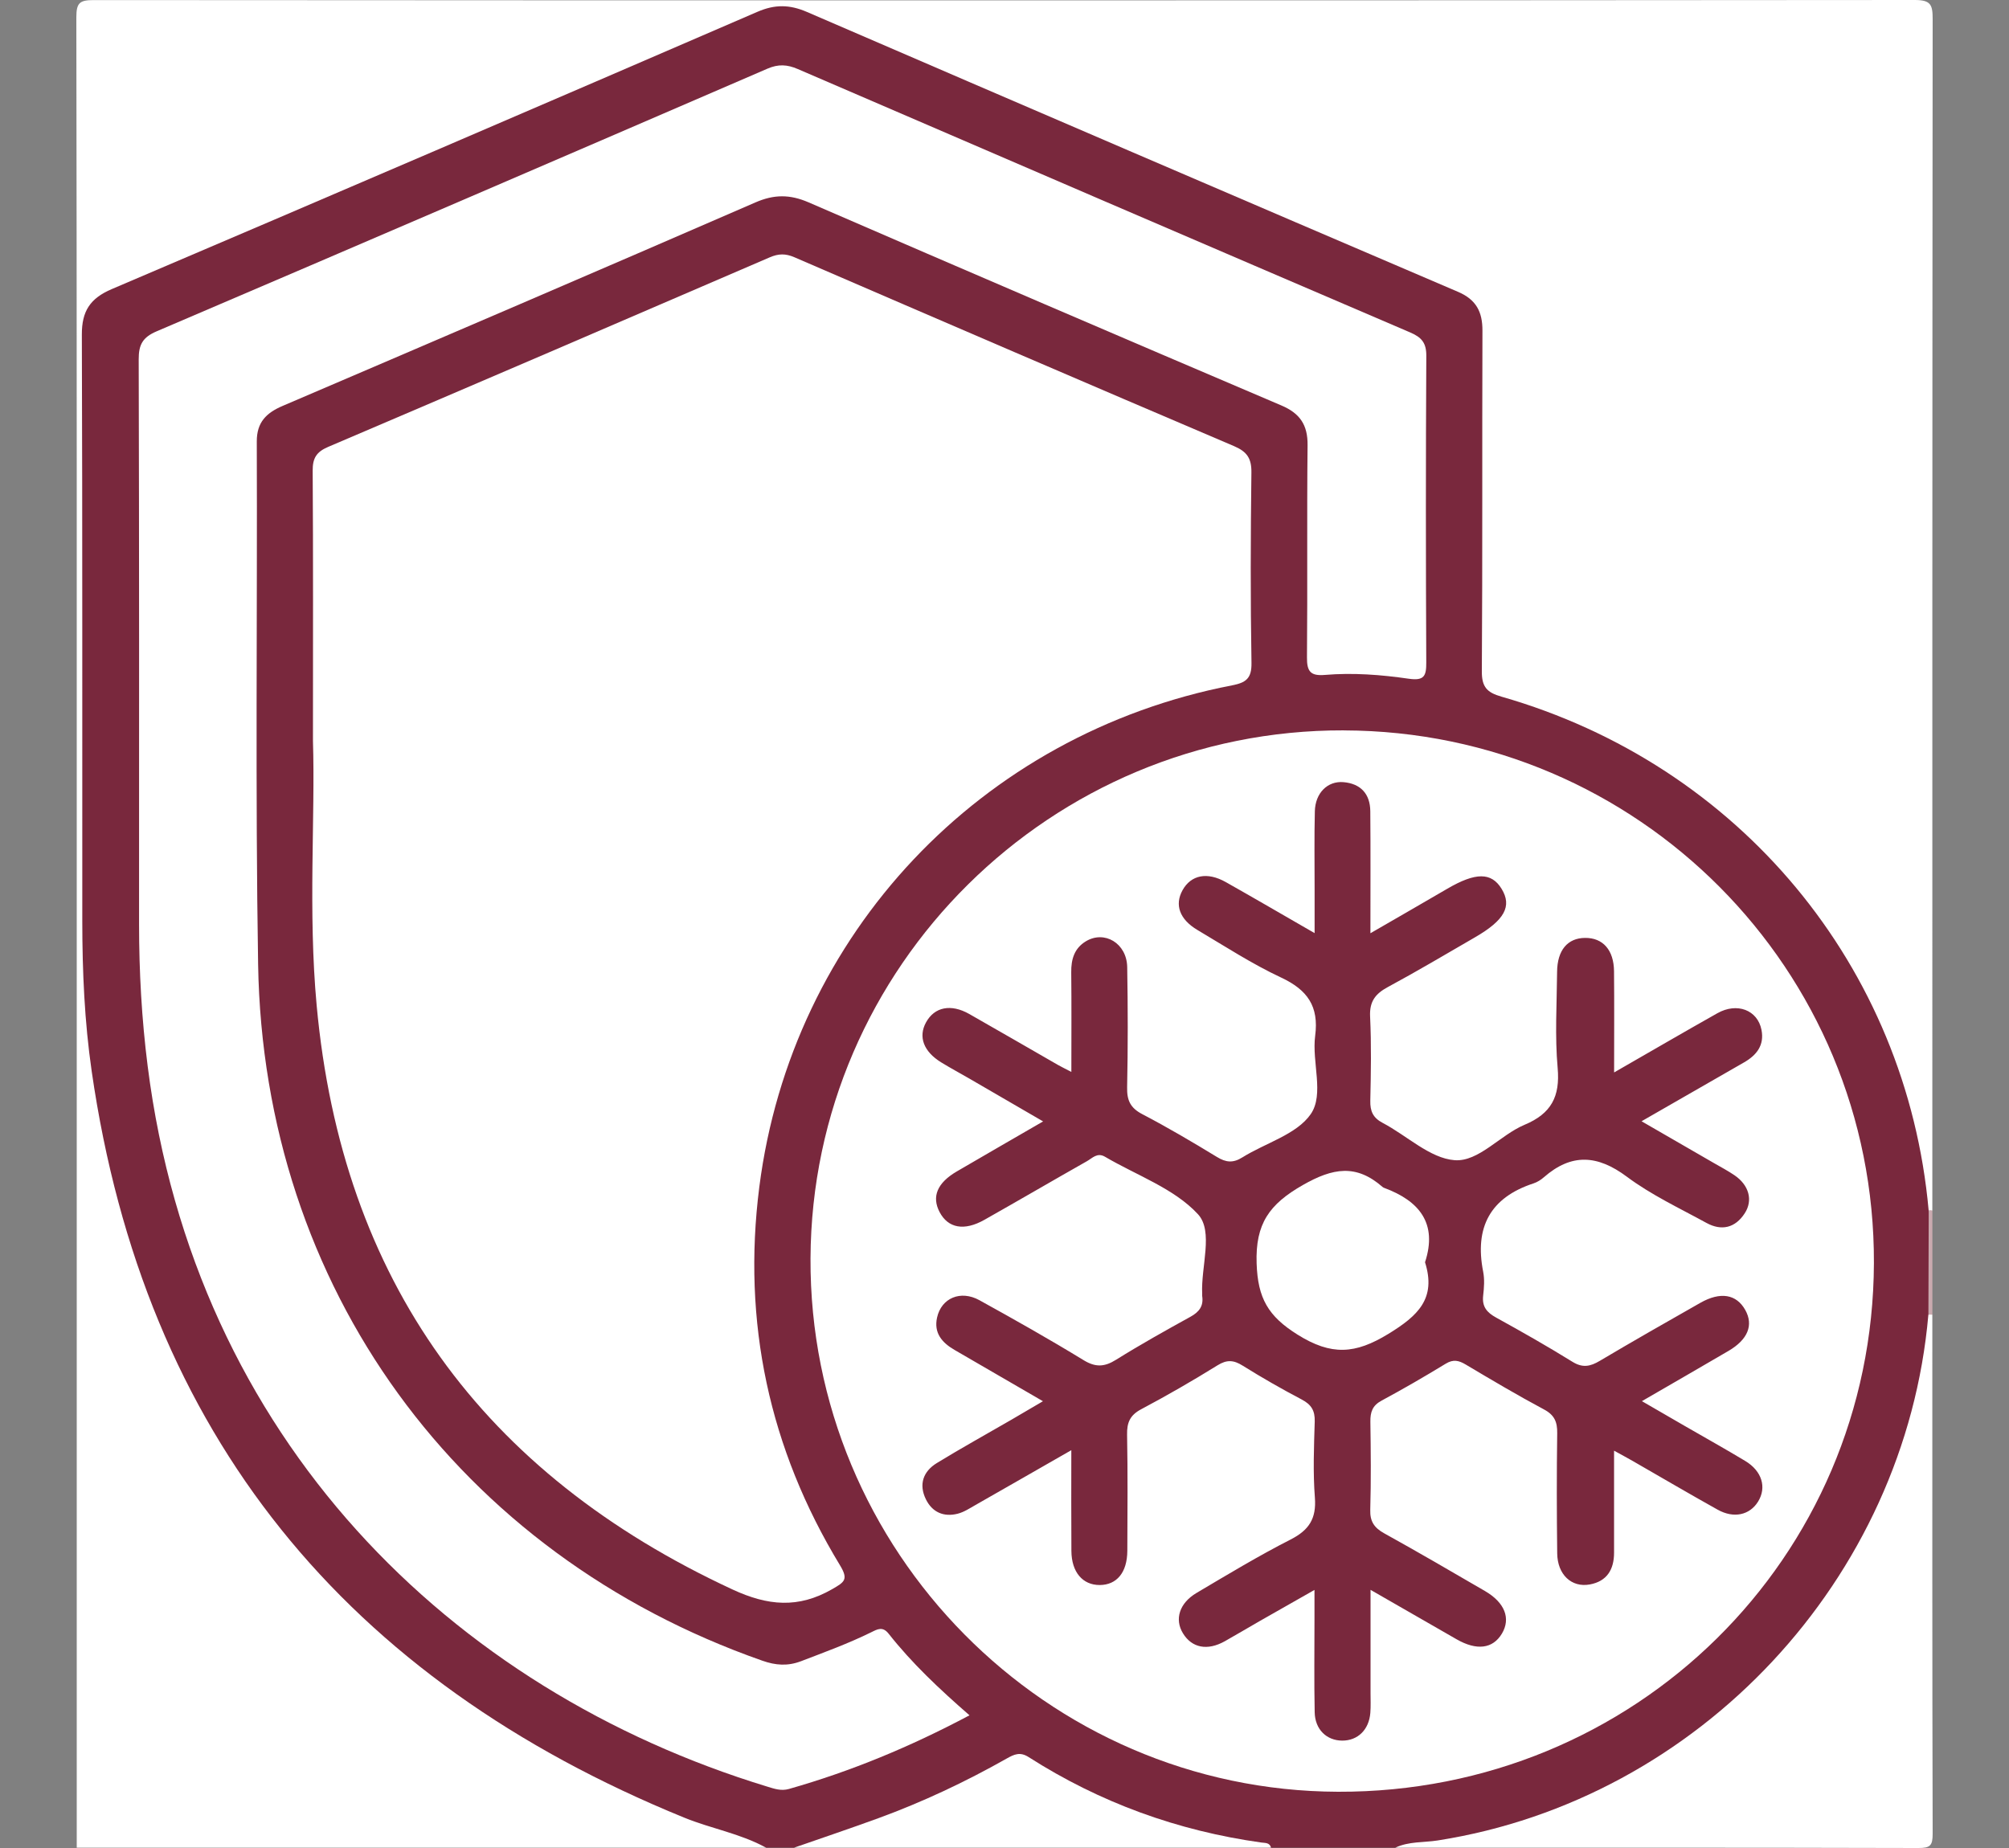
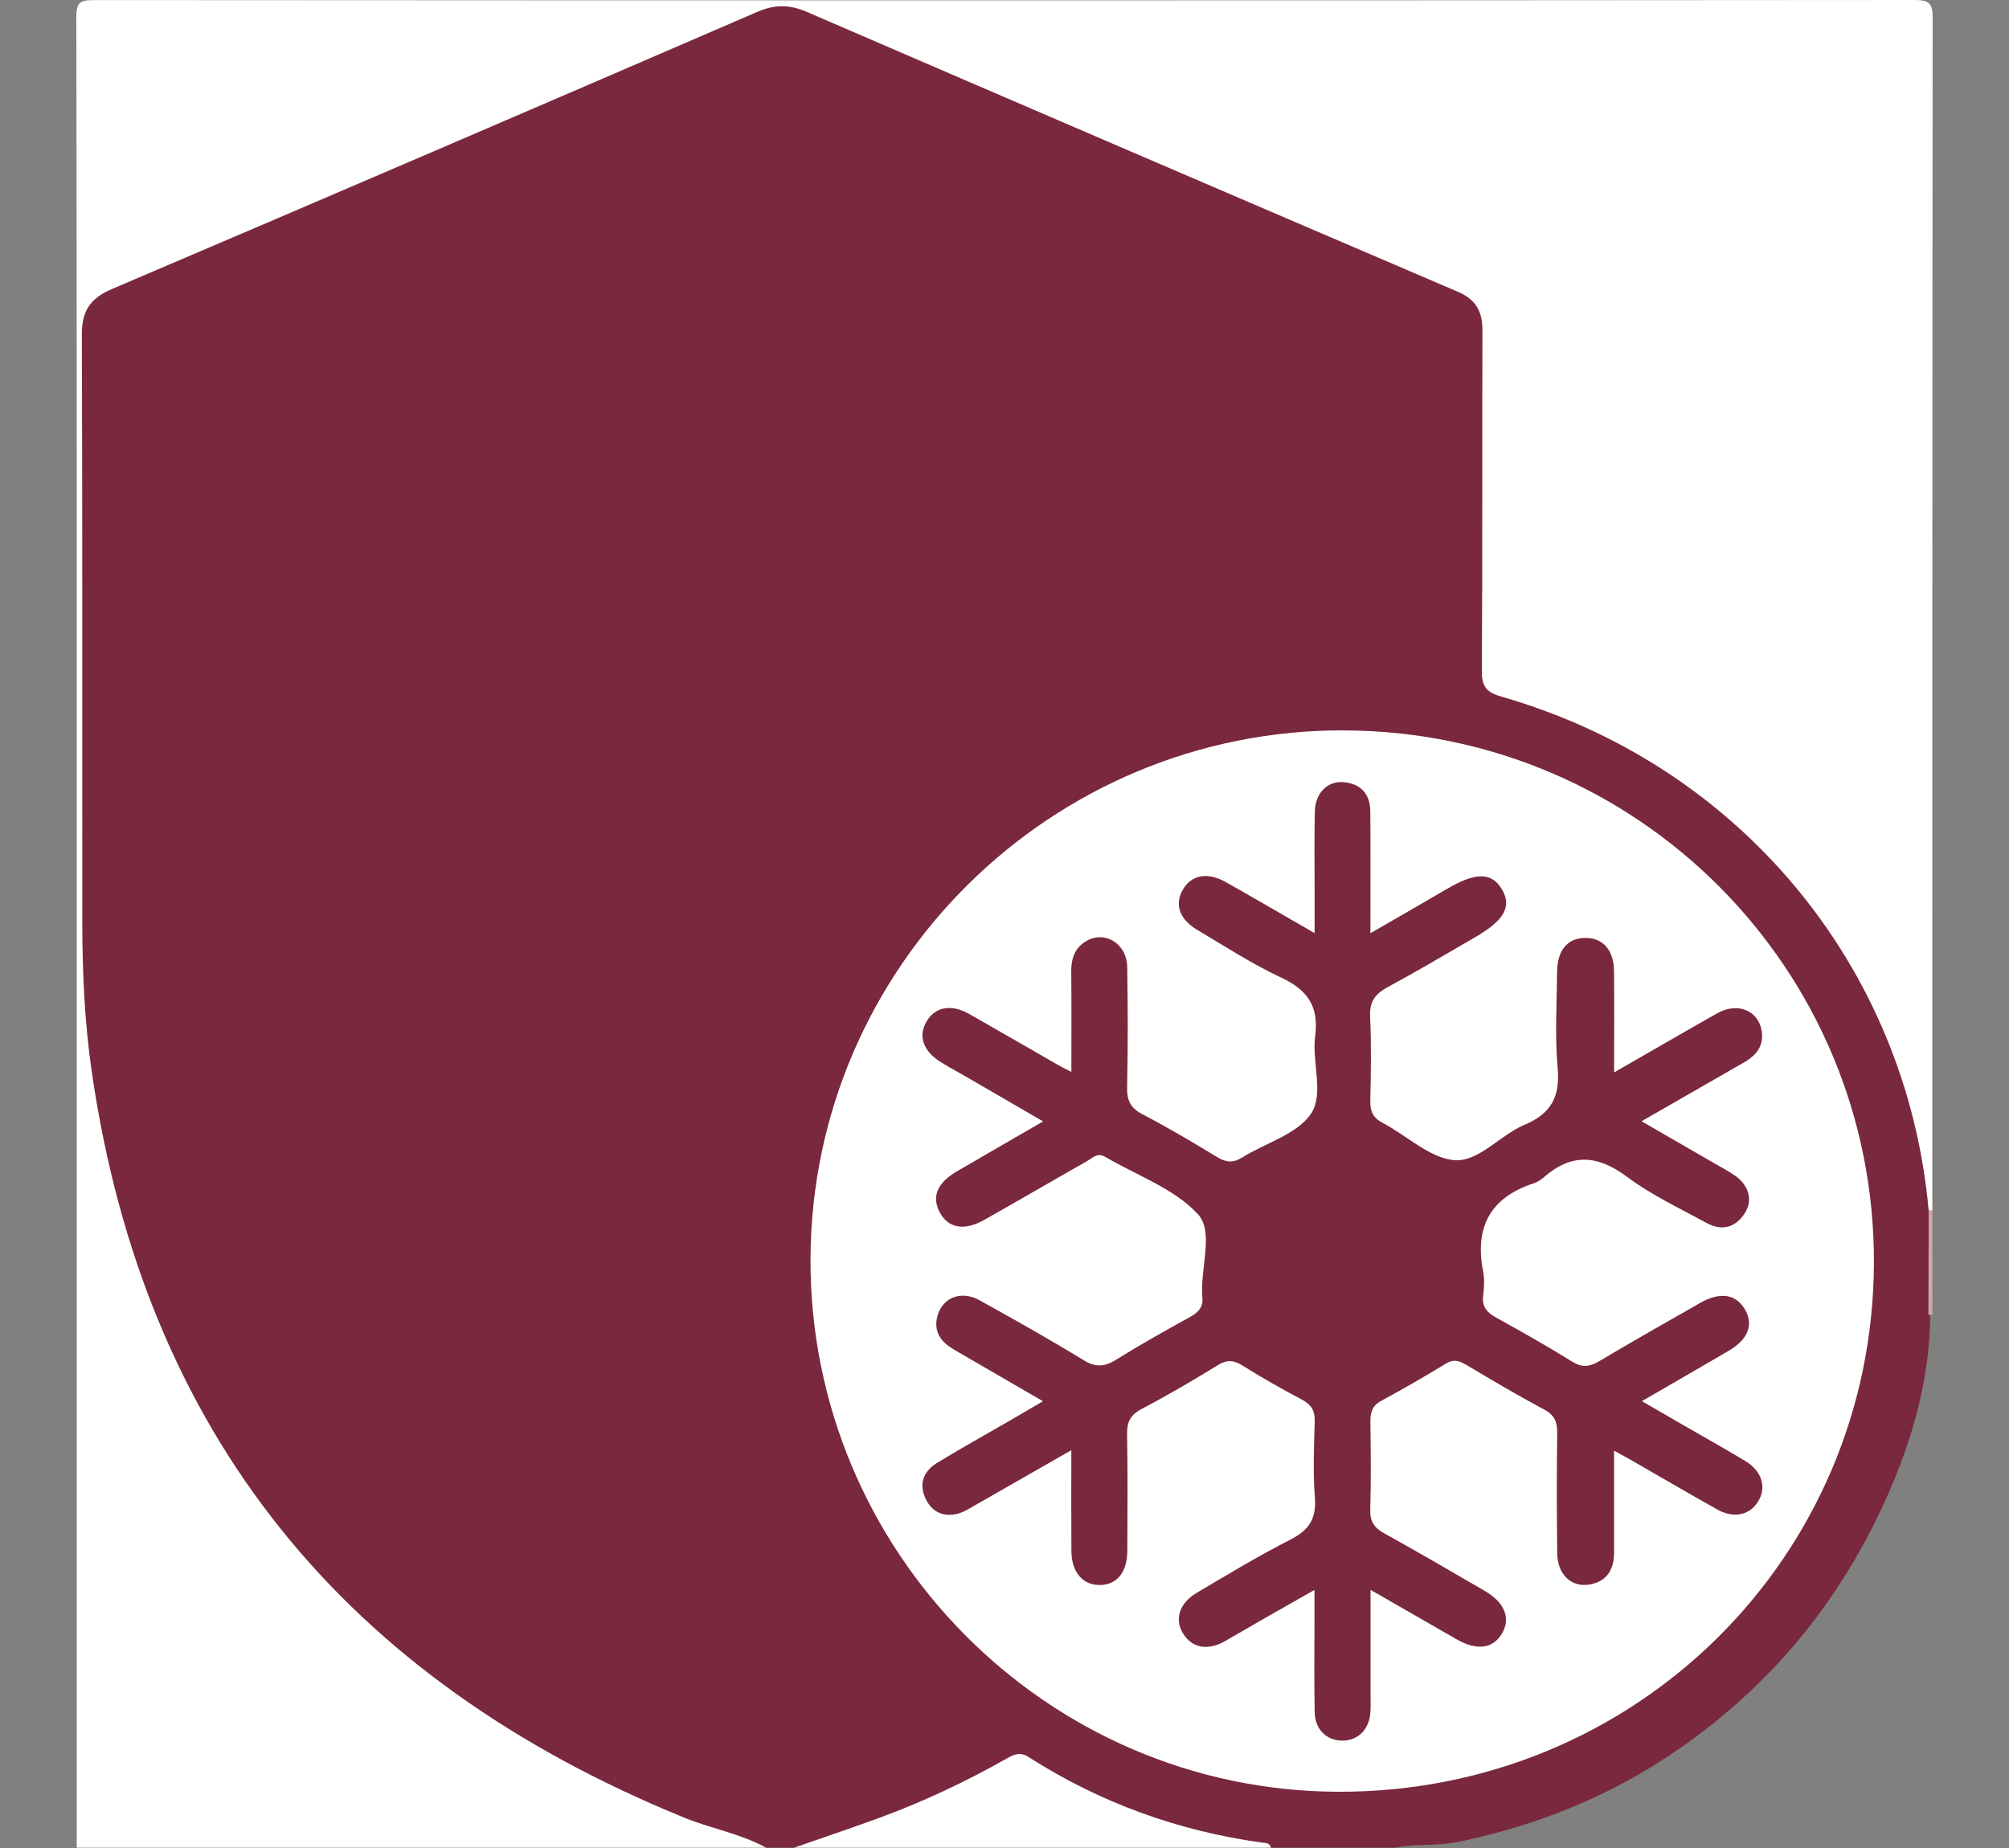
<svg xmlns="http://www.w3.org/2000/svg" id="Livello_1" viewBox="0 0 500 460">
  <rect x="0" y="0" width="500" height="460" fill="#808080" stroke="none" />
  <defs>
    <style>
      .cls-1 {
        fill: #79283d;
      }

      .cls-2 {
        fill: #fff;
      }

      .cls-3 {
        fill: #caaaaf;
      }
    </style>
  </defs>
  <g id="PnRxMw.tif">
    <g>
      <path class="cls-2" d="M190.66,459.92H19.1v-230.26c0-75.11.03-150.22-.1-225.33,0-3.66.83-4.31,4.36-4.31C174.42.12,325.48.13,476.54,0c3.98,0,4.46,1.17,4.46,4.7-.1,98.87-.08,197.75-.08,296.62-.53.33-1.01.25-1.42-.22-1.19-2.07-1.43-4.42-1.74-6.71-4.59-33.73-19.47-62.27-44.04-85.6-16.49-15.66-35.73-27-57.73-33.34q-8.11-2.34-8.12-10.93c0-25.92,0-51.85,0-77.77,0-9.73-.8-10.8-9.58-14.58-49.44-21.28-98.98-42.34-148.31-63.88-15.13-6.6-15.11-6.73-30.28-.14C129.86,29.79,79.89,51.1,29.96,72.51c-6.03,2.59-8.62,6.26-8.6,12.86.15,48.85-.37,97.71.23,146.56.48,39.31,7.97,77.26,26.52,112.43,8.8,16.68,19.53,31.98,32.32,45.91,29.27,31.88,64.87,53.48,106.04,66.25,1.79.56,4.08.69,4.2,3.4Z" />
      <path class="cls-1" d="M190.66,459.92c-6.4-3.53-13.64-4.73-20.35-7.47-84.06-34.27-134.41-95.22-147.49-185.8-1.79-12.36-2.33-24.81-2.34-37.28-.03-48.69.06-97.39-.11-146.08-.02-5.83,2.04-9.02,7.45-11.33C81.45,49.1,135.01,26.08,188.51,2.94c4.35-1.88,8-1.83,12.31.03,53.97,23.32,108,46.54,162.05,69.67,4.52,1.93,6.1,4.97,6.08,9.68-.1,28.25.04,56.51-.15,84.76-.03,3.9,1.24,5.29,4.88,6.33,59.19,16.96,100.85,67.16,106.32,127.86.88,8.18.17,16.39.4,24.57.13,15.72-3.83,30.6-9.96,44.87-12.13,28.2-31.04,50.84-56.92,67.51-15.54,10.02-32.52,16.49-50.56,20.26-5.16,1.08-10.52.4-15.71,1.44h-30.92c-10.53-1.24-20.9-3.1-30.93-6.74-9.56-3.47-18.77-7.64-27.36-13.06-3.12-1.97-5.58-1.9-8.71-.22-12.89,6.92-26.22,12.85-40.15,17.42-3.8,1.25-7.79,1.33-11.55,2.59h-6.98Z" />
-       <path class="cls-2" d="M347.26,459.92c3.35-1.59,7.04-1.25,10.56-1.8,65.09-10.19,116.38-65.1,122.11-130.85.33-.46.66-.46.99,0,0,43.05-.04,86.11.08,129.16,0,2.98-.6,3.58-3.57,3.57-43.39-.12-86.78-.08-130.17-.08Z" />
      <path class="cls-2" d="M197.64,459.92c6.98-2.43,13.98-4.79,20.92-7.32,11.09-4.05,21.75-9.08,32.02-14.89,1.86-1.05,3.31-1.69,5.41-.35,17.74,11.34,37.1,18.37,57.95,21.28.93.13,2.06-.02,2.4,1.28h-118.69Z" />
      <path class="cls-3" d="M480.92,327.26l-.49-.03s-.49.04-.49.04c.03-8.67.05-17.33.08-26,.31-.06.61-.04.91.06v25.93Z" />
-       <path class="cls-2" d="M77.89,184.43c0-25.39.07-46.33-.07-67.28-.02-3.13.95-4.67,3.85-5.91,36.68-15.64,73.31-31.39,109.92-47.19,2.16-.93,3.9-.97,6.09-.03,36.44,15.75,72.91,31.46,109.43,47.02,3.26,1.39,4.39,3.06,4.34,6.59-.2,15.79-.25,31.59.02,47.37.07,3.93-1.43,4.94-4.86,5.6-62.55,12.11-109.58,61.88-117.63,124.84-4.3,33.64,2.45,65.16,20.08,94.19,2.15,3.55,1.13,4.17-1.95,5.94-8.43,4.85-16.03,4.15-24.8.08-62.23-28.86-97.19-76.92-103.5-145.4-2.16-23.38-.33-46.85-.92-65.83Z" />
      <path class="cls-2" d="M334.48,181.81c73.19.21,132.17,59.5,131.9,132.61-.27,73.4-59.48,131.82-133.36,131.58-72.58-.23-131.64-59.96-131.3-132.79.34-72.66,59.9-131.62,132.76-131.41Z" />
-       <path class="cls-2" d="M241.29,426.97c-14.9,7.91-29.58,13.97-44.96,18.34-1.94.55-3.63-.06-5.34-.58-78.79-24.02-142.49-86.54-154.24-179.37-1.49-11.73-2.14-23.49-2.14-35.3.01-46.87.04-93.74-.09-140.61-.01-3.67.98-5.49,4.49-6.99,50.72-21.67,101.37-43.49,152-65.37,2.71-1.17,4.91-1.04,7.53.09,50.79,21.92,101.6,43.79,152.45,65.58,2.83,1.21,4.01,2.6,3.99,5.81-.14,25.43-.13,50.86-.01,76.29.02,3.36-.47,4.65-4.35,4.09-6.9-1-13.9-1.54-20.88-.95-3.56.3-4.49-.84-4.46-4.34.16-17.62-.04-35.24.15-52.85.05-5.05-1.9-7.92-6.51-9.88-39.27-16.74-78.51-33.57-117.68-50.56-4.65-2.01-8.58-2.01-13.24.02-39.15,17.02-78.39,33.84-117.64,50.64-4.07,1.74-6.47,4.07-6.45,8.87.15,43.38-.38,86.77.33,130.14,1.33,80.4,49.79,146.81,125.53,173.35,3.29,1.15,6.26,1.38,9.6.11,5.9-2.26,11.83-4.42,17.5-7.22,1.5-.74,2.81-1.51,4.29.37,5.77,7.32,12.53,13.7,20.14,20.33Z" />
      <path class="cls-1" d="M266.64,360.97c-8.37,4.79-16.09,9.23-23.84,13.64-1.44.82-2.88,1.78-4.45,2.18-3.47.88-6.32-.35-7.91-3.58-1.83-3.72-.68-6.95,2.72-9.03,6.09-3.73,12.35-7.19,18.53-10.77,2.42-1.4,4.83-2.83,7.88-4.62-7.73-4.49-14.85-8.64-21.99-12.76-3.13-1.81-5.22-4.22-4.36-8.08,1.07-4.84,5.85-6.89,10.53-4.31,8.73,4.82,17.42,9.72,25.92,14.92,3.01,1.84,5.2,1.71,8.09-.09,6.05-3.78,12.3-7.27,18.55-10.72,2.17-1.2,3.27-2.68,2.89-5.16-.02-.16,0-.33,0-.5-.34-6.77,2.88-15.59-1.05-19.85-5.92-6.42-15.27-9.67-23.13-14.3-1.93-1.14-3.15.34-4.5,1.1-8.53,4.83-16.99,9.78-25.53,14.6-5.03,2.84-9.03,2.08-11.14-1.93-2.02-3.84-.6-7.27,4.28-10.12,6.86-4.01,13.75-7.97,21.48-12.45-6.62-3.84-12.53-7.29-18.46-10.72-2.3-1.33-4.65-2.59-6.91-3.98-4.39-2.7-5.74-6.36-3.77-9.95,2.11-3.85,6.19-4.68,10.76-2.09,7.37,4.19,14.69,8.44,22.04,12.66.83.48,1.7.89,3.37,1.76,0-8.71.06-16.75-.03-24.79-.04-3.22.75-5.95,3.6-7.7,4.67-2.85,10.23.47,10.33,6.4.17,9.97.19,19.95-.02,29.92-.07,3.22.79,5.12,3.75,6.67,6.33,3.31,12.49,6.94,18.59,10.66,2.26,1.38,4.01,1.57,6.33.12,5.77-3.61,13.52-5.7,17.03-10.78,3.41-4.94.24-12.94,1.1-19.48.97-7.39-1.94-11.45-8.49-14.52-7.2-3.37-13.93-7.75-20.79-11.82-4.49-2.66-5.74-6.28-3.73-9.91,2.11-3.81,6.15-4.63,10.77-2.02,7.07,3.99,14.08,8.08,22.1,12.7,0-4.18,0-7.54,0-10.89,0-6.48-.1-12.97.06-19.45.11-4.52,3.14-7.58,7.13-7.24,4.28.37,6.63,2.93,6.67,7.23.09,9.76.03,19.53.03,30.38,6.89-3.99,13.02-7.5,19.12-11.07,7.05-4.12,10.98-4.14,13.52,0,2.66,4.34.77,7.82-6.64,12.1-7.19,4.16-14.33,8.41-21.64,12.35-3.12,1.68-4.62,3.59-4.44,7.35.33,6.97.21,13.96.05,20.94-.06,2.64.68,4.28,3.1,5.55,6.02,3.16,11.73,8.8,17.88,9.27,5.99.46,11.33-6.26,17.41-8.81,6.64-2.78,8.87-7.01,8.24-14.13-.71-7.92-.21-15.94-.14-23.92.04-5.42,2.62-8.45,6.99-8.47,4.41-.03,7.13,3.01,7.18,8.3.08,8.09.02,16.18.02,25.19,9.09-5.22,17.36-10.04,25.7-14.74,4.9-2.76,10.01-.8,10.98,4.14.75,3.83-1.21,6.31-4.38,8.12-8.21,4.7-16.41,9.43-25.47,14.63,6.39,3.69,12.2,7.05,18,10.4,1.73,1,3.5,1.93,5.14,3.05,3.59,2.44,4.65,6.22,2.54,9.46-2.37,3.65-5.77,4.45-9.52,2.4-6.7-3.67-13.73-6.96-19.81-11.5-7.33-5.47-13.79-5.87-20.66.13-.74.65-1.64,1.22-2.56,1.52-10.84,3.55-14.71,10.98-12.55,21.98.38,1.92.23,4,0,5.97-.31,2.75.93,4.2,3.23,5.46,6.4,3.53,12.76,7.14,18.97,10.99,2.54,1.58,4.44,1.2,6.81-.21,8.29-4.92,16.66-9.69,25.04-14.45,5.02-2.85,8.99-2.15,11.19,1.79,2.09,3.75.65,7.34-4.17,10.17-6.87,4.03-13.77,7.99-21.56,12.51,3.95,2.29,7.28,4.22,10.62,6.15,5.04,2.91,10.12,5.74,15.1,8.74,4.17,2.51,5.37,6.58,3.2,10.1-2.07,3.36-6.02,4.28-10.06,2.03-7.11-3.96-14.13-8.1-21.19-12.15-1.27-.73-2.55-1.41-4.6-2.54,0,8.94,0,17.17,0,25.4,0,4.16-1.76,7.12-6.04,7.9-4.55.83-8.05-2.46-8.11-7.74-.12-9.97-.14-19.95,0-29.92.04-2.8-.68-4.52-3.3-5.91-6.59-3.52-13.03-7.34-19.45-11.16-1.74-1.04-3.1-1.37-4.98-.23-5.25,3.2-10.57,6.29-15.98,9.2-2.28,1.22-2.82,2.85-2.79,5.24.11,7.31.18,14.63-.03,21.94-.09,2.92,1.01,4.48,3.47,5.85,8.43,4.67,16.76,9.52,25.09,14.37,4.95,2.89,6.45,6.83,4.21,10.59-2.26,3.79-6.27,4.3-11.31,1.4-6.87-3.94-13.73-7.89-21.39-12.29,0,9.14,0,17.39,0,25.63,0,1.66.08,3.33-.05,4.98-.33,4.22-3.13,6.94-7.01,6.92-3.86-.02-6.75-2.76-6.84-7.04-.16-7.81-.05-15.62-.05-23.44,0-1.99,0-3.98,0-7.03-4.95,2.81-9.33,5.29-13.7,7.79-2.88,1.65-5.73,3.36-8.63,4.99-4.32,2.42-8.19,1.66-10.41-1.99-2.12-3.47-.91-7.5,3.4-10.05,7.72-4.57,15.42-9.22,23.4-13.29,4.6-2.34,6.44-5.23,6.04-10.43-.49-6.28-.23-12.63-.04-18.94.08-2.7-.85-4.22-3.22-5.47-5-2.63-9.91-5.44-14.7-8.43-2.25-1.41-3.92-1.55-6.27-.09-6.21,3.85-12.55,7.51-19.01,10.94-2.77,1.47-3.56,3.31-3.5,6.32.18,9.64.1,19.28.06,28.92-.03,5.38-2.62,8.5-6.89,8.51-4.24,0-6.99-3.21-7.03-8.48-.06-8.1-.02-16.2-.02-25.07Z" />
-       <path class="cls-2" d="M354.66,314.2c2.85,9.04-1.75,13.32-9.16,17.85-8.21,5.02-14.14,5.43-22.54.18-7.36-4.6-9.92-9.08-10.21-17.73-.34-9.93,3.19-14.77,11.48-19.51,7.55-4.32,13.33-5.25,19.85.46.12.11.28.18.43.24,8.69,3.23,13.33,8.79,10.15,18.51Z" />
    </g>
  </g>
</svg>